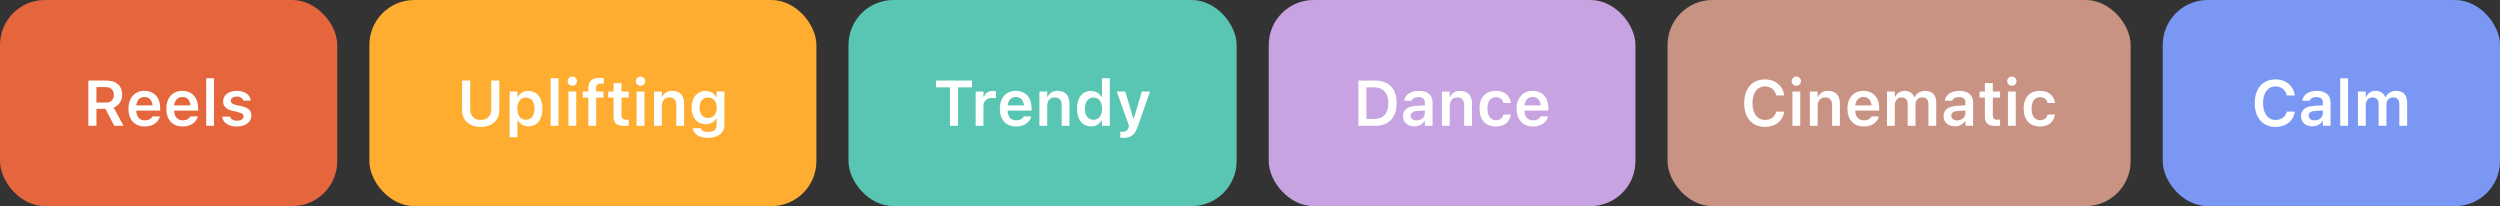
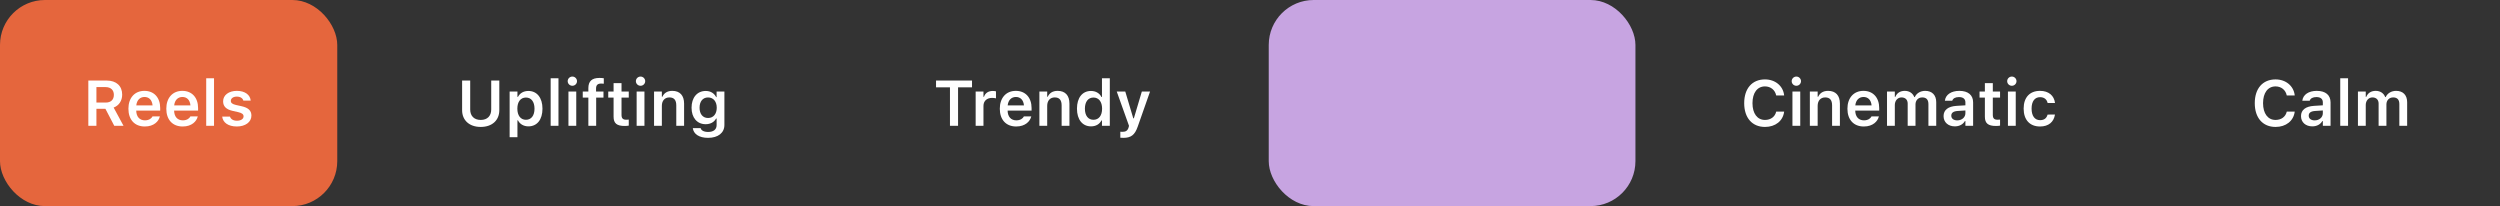
<svg xmlns="http://www.w3.org/2000/svg" width="934" height="77" viewBox="0 0 934 77" fill="none">
  <rect x="0" y="0" width="934" height="77" fill="#333333" stroke="none" />
  <rect width="126" height="77" rx="16.789" fill="#E5663D" />
  <path d="M33 47V30.09H39.832C43.465 30.09 45.645 32.117 45.645 35.34V35.363C45.645 37.602 44.461 39.453 42.457 40.18L46.148 47H42.691L39.375 40.637H36.023V47H33ZM36.023 38.316H39.516C41.426 38.316 42.539 37.25 42.539 35.434V35.41C42.539 33.641 41.379 32.539 39.457 32.539H36.023V38.316ZM54.094 47.258C50.285 47.258 47.977 44.703 47.977 40.625V40.613C47.977 36.582 50.309 33.945 53.953 33.945C57.598 33.945 59.848 36.5 59.848 40.367V41.328H50.895C50.93 43.625 52.172 44.961 54.152 44.961C55.734 44.961 56.637 44.164 56.918 43.578L56.953 43.496H59.73L59.695 43.602C59.285 45.254 57.574 47.258 54.094 47.258ZM53.988 36.23C52.359 36.23 51.141 37.332 50.918 39.371H57C56.801 37.273 55.617 36.23 53.988 36.23ZM68.25 47.258C64.441 47.258 62.133 44.703 62.133 40.625V40.613C62.133 36.582 64.465 33.945 68.109 33.945C71.754 33.945 74.004 36.5 74.004 40.367V41.328H65.051C65.086 43.625 66.328 44.961 68.309 44.961C69.891 44.961 70.793 44.164 71.074 43.578L71.109 43.496H73.887L73.852 43.602C73.441 45.254 71.731 47.258 68.25 47.258ZM68.144 36.23C66.516 36.23 65.297 37.332 65.074 39.371H71.156C70.957 37.273 69.773 36.23 68.144 36.23ZM77.039 47V29.234H79.957V47H77.039ZM88.488 47.258C85.231 47.258 83.262 45.758 83.016 43.59V43.566H85.91L85.922 43.59C86.227 44.48 87.082 45.102 88.535 45.102C89.988 45.102 90.996 44.445 90.996 43.484V43.461C90.996 42.711 90.434 42.219 89.027 41.902L86.953 41.434C84.516 40.895 83.356 39.746 83.356 37.859V37.848C83.356 35.539 85.465 33.945 88.488 33.945C91.606 33.945 93.469 35.492 93.656 37.566V37.59H90.914L90.902 37.555C90.691 36.746 89.848 36.09 88.477 36.09C87.176 36.09 86.238 36.723 86.238 37.684V37.695C86.238 38.445 86.777 38.902 88.16 39.219L90.234 39.676C92.742 40.238 93.926 41.305 93.926 43.168V43.191C93.926 45.629 91.641 47.258 88.488 47.258Z" fill="white" />
-   <rect x="138" width="167" height="77" rx="16.789" fill="#FFAD31" />
  <path d="M179.594 47.422C175.316 47.422 172.645 44.902 172.645 41.176V30.09H175.668V40.93C175.668 43.262 177.086 44.809 179.605 44.809C182.113 44.809 183.52 43.262 183.52 40.93V30.09H186.543V41.176C186.543 44.902 183.895 47.422 179.594 47.422ZM190.398 51.254V34.191H193.316V36.195H193.516C194.219 34.801 195.613 33.98 197.406 33.98C200.617 33.98 202.668 36.535 202.668 40.59V40.613C202.668 44.691 200.652 47.211 197.406 47.211C195.648 47.211 194.184 46.344 193.516 44.961H193.316V51.254H190.398ZM196.492 44.75C198.484 44.75 199.691 43.18 199.691 40.613V40.59C199.691 38.012 198.484 36.441 196.492 36.441C194.512 36.441 193.281 38.012 193.281 40.578V40.602C193.281 43.168 194.512 44.75 196.492 44.75ZM205.727 47V29.234H208.645V47H205.727ZM213.836 32.047C212.875 32.047 212.09 31.285 212.09 30.324C212.09 29.375 212.875 28.602 213.836 28.602C214.785 28.602 215.57 29.375 215.57 30.324C215.57 31.285 214.785 32.047 213.836 32.047ZM212.371 47V34.191H215.289V47H212.371ZM219.812 47V36.453H217.715V34.191H219.812V32.926C219.812 30.371 221.102 29.117 223.961 29.117C224.582 29.117 225.109 29.152 225.578 29.234V31.273C225.355 31.238 224.992 31.215 224.582 31.215C223.211 31.215 222.684 31.871 222.684 33.09V34.191H225.461V36.453H222.73V47H219.812ZM233.383 47.059C230.441 47.059 229.234 46.074 229.234 43.602V36.453H227.242V34.191H229.234V31.051H232.199V34.191H234.906V36.453H232.199V42.91C232.199 44.188 232.703 44.727 233.922 44.727C234.332 44.727 234.555 44.715 234.906 44.68V46.93C234.484 47.012 233.945 47.059 233.383 47.059ZM239.312 32.047C238.352 32.047 237.566 31.285 237.566 30.324C237.566 29.375 238.352 28.602 239.312 28.602C240.262 28.602 241.047 29.375 241.047 30.324C241.047 31.285 240.262 32.047 239.312 32.047ZM237.848 47V34.191H240.766V47H237.848ZM244.352 47V34.191H247.27V36.148H247.469C248.078 34.777 249.309 33.945 251.16 33.945C254.02 33.945 255.578 35.668 255.578 38.715V47H252.66V39.395C252.66 37.402 251.852 36.395 250.082 36.395C248.348 36.395 247.27 37.613 247.27 39.535V47H244.352ZM264.531 51.5C261.156 51.5 259.129 50.059 258.836 47.902L258.848 47.867H261.766L261.777 47.902C261.977 48.723 262.949 49.297 264.578 49.297C266.57 49.297 267.73 48.371 267.73 46.73V44.281H267.531C266.793 45.652 265.398 46.402 263.629 46.402C260.383 46.402 258.367 43.895 258.367 40.262V40.238C258.367 36.535 260.383 33.98 263.688 33.98C265.457 33.98 266.84 34.848 267.566 36.301H267.719V34.191H270.637V46.684C270.637 49.637 268.27 51.5 264.531 51.5ZM264.531 44.082C266.559 44.082 267.777 42.523 267.777 40.262V40.238C267.777 37.977 266.547 36.406 264.531 36.406C262.504 36.406 261.355 37.977 261.355 40.238V40.262C261.355 42.523 262.504 44.082 264.531 44.082Z" fill="white" />
-   <rect x="317" width="145" height="77" rx="16.789" fill="#59C6B3" />
  <path d="M354.906 47V32.633H349.703V30.09H363.145V32.633H357.93V47H354.906ZM364.504 47V34.191H367.422V36.16H367.621C368.055 34.789 369.227 33.98 370.914 33.98C371.359 33.98 371.816 34.039 372.098 34.121V36.734C371.629 36.641 371.148 36.57 370.645 36.57C368.699 36.57 367.422 37.73 367.422 39.559V47H364.504ZM379.645 47.258C375.836 47.258 373.527 44.703 373.527 40.625V40.613C373.527 36.582 375.859 33.945 379.504 33.945C383.148 33.945 385.398 36.5 385.398 40.367V41.328H376.445C376.48 43.625 377.723 44.961 379.703 44.961C381.285 44.961 382.188 44.164 382.469 43.578L382.504 43.496H385.281L385.246 43.602C384.836 45.254 383.125 47.258 379.645 47.258ZM379.539 36.23C377.91 36.23 376.691 37.332 376.469 39.371H382.551C382.352 37.273 381.168 36.23 379.539 36.23ZM388.316 47V34.191H391.234V36.148H391.434C392.043 34.777 393.273 33.945 395.125 33.945C397.984 33.945 399.543 35.668 399.543 38.715V47H396.625V39.395C396.625 37.402 395.816 36.395 394.047 36.395C392.312 36.395 391.234 37.613 391.234 39.535V47H388.316ZM407.605 47.211C404.395 47.211 402.355 44.668 402.355 40.613V40.59C402.355 36.512 404.359 33.98 407.605 33.98C409.363 33.98 410.828 34.848 411.496 36.23H411.695V29.234H414.625V47H411.695V44.996H411.496C410.793 46.391 409.41 47.211 407.605 47.211ZM408.52 44.75C410.512 44.75 411.742 43.18 411.742 40.613V40.59C411.742 38.023 410.5 36.441 408.52 36.441C406.539 36.441 405.32 38.012 405.32 40.59V40.613C405.32 43.191 406.527 44.75 408.52 44.75ZM419.664 51.5C419.312 51.5 418.902 51.488 418.551 51.453V49.215C418.785 49.238 419.113 49.25 419.418 49.25C420.613 49.25 421.328 48.758 421.645 47.598L421.797 47.012L417.215 34.191H420.402L423.391 44.199H423.613L426.59 34.191H429.66L425.066 47.27C423.965 50.48 422.5 51.5 419.664 51.5Z" fill="white" />
  <rect x="474" width="137" height="77" rx="16.789" fill="#C7A4E1" />
-   <path d="M507.484 47V30.09H513.824C518.852 30.09 521.781 33.16 521.781 38.457V38.48C521.781 43.895 518.887 47 513.824 47H507.484ZM510.508 44.457H513.426C516.789 44.457 518.699 42.324 518.699 38.527V38.504C518.699 34.789 516.742 32.633 513.426 32.633H510.508V44.457ZM528.367 47.211C525.93 47.211 524.16 45.711 524.16 43.379V43.355C524.16 41.07 525.906 39.734 529.023 39.547L532.316 39.348V38.246C532.316 36.969 531.484 36.266 529.914 36.266C528.578 36.266 527.711 36.746 527.418 37.59L527.406 37.637H524.652L524.664 37.531C524.945 35.375 527.008 33.945 530.055 33.945C533.348 33.945 535.199 35.539 535.199 38.246V47H532.316V45.242H532.117C531.414 46.484 530.055 47.211 528.367 47.211ZM527.043 43.238C527.043 44.328 527.969 44.973 529.258 44.973C531.016 44.973 532.316 43.824 532.316 42.301V41.27L529.434 41.457C527.805 41.562 527.043 42.16 527.043 43.215V43.238ZM538.703 47V34.191H541.621V36.148H541.82C542.43 34.777 543.66 33.945 545.512 33.945C548.371 33.945 549.93 35.668 549.93 38.715V47H547.012V39.395C547.012 37.402 546.203 36.395 544.434 36.395C542.699 36.395 541.621 37.613 541.621 39.535V47H538.703ZM558.871 47.258C555.016 47.258 552.742 44.762 552.742 40.578V40.555C552.742 36.418 555.004 33.945 558.859 33.945C562.152 33.945 564.121 35.773 564.449 38.422V38.469H561.695L561.684 38.434C561.414 37.191 560.465 36.301 558.871 36.301C556.879 36.301 555.707 37.871 555.707 40.555V40.578C555.707 43.297 556.891 44.891 558.871 44.891C560.383 44.891 561.309 44.199 561.672 42.852L561.695 42.805L564.449 42.793L564.426 42.887C564.004 45.512 562.117 47.258 558.871 47.258ZM572.711 47.258C568.902 47.258 566.594 44.703 566.594 40.625V40.613C566.594 36.582 568.926 33.945 572.57 33.945C576.215 33.945 578.465 36.5 578.465 40.367V41.328H569.512C569.547 43.625 570.789 44.961 572.77 44.961C574.352 44.961 575.254 44.164 575.535 43.578L575.57 43.496H578.348L578.312 43.602C577.902 45.254 576.191 47.258 572.711 47.258ZM572.605 36.23C570.977 36.23 569.758 37.332 569.535 39.371H575.617C575.418 37.273 574.234 36.23 572.605 36.23Z" fill="white" />
-   <rect x="623" width="173" height="77" rx="16.789" fill="#C89382" />
  <path d="M659.402 47.422C654.609 47.422 651.633 44.023 651.633 38.562V38.539C651.633 33.055 654.598 29.668 659.391 29.668C663.234 29.668 666.152 32.105 666.551 35.562V35.656H663.586L663.574 35.609C663.141 33.605 661.523 32.281 659.391 32.281C656.52 32.281 654.727 34.684 654.727 38.527V38.551C654.727 42.406 656.52 44.809 659.402 44.809C661.547 44.809 663.141 43.613 663.574 41.75L663.586 41.691H666.551V41.773C666.105 45.16 663.305 47.422 659.402 47.422ZM671.121 32.047C670.16 32.047 669.375 31.285 669.375 30.324C669.375 29.375 670.16 28.602 671.121 28.602C672.07 28.602 672.855 29.375 672.855 30.324C672.855 31.285 672.07 32.047 671.121 32.047ZM669.656 47V34.191H672.574V47H669.656ZM676.16 47V34.191H679.078V36.148H679.277C679.887 34.777 681.117 33.945 682.969 33.945C685.828 33.945 687.387 35.668 687.387 38.715V47H684.469V39.395C684.469 37.402 683.66 36.395 681.891 36.395C680.156 36.395 679.078 37.613 679.078 39.535V47H676.16ZM696.316 47.258C692.508 47.258 690.199 44.703 690.199 40.625V40.613C690.199 36.582 692.531 33.945 696.176 33.945C699.82 33.945 702.07 36.5 702.07 40.367V41.328H693.117C693.152 43.625 694.395 44.961 696.375 44.961C697.957 44.961 698.859 44.164 699.141 43.578L699.176 43.496H701.953L701.918 43.602C701.508 45.254 699.797 47.258 696.316 47.258ZM696.211 36.23C694.582 36.23 693.363 37.332 693.141 39.371H699.223C699.023 37.273 697.84 36.23 696.211 36.23ZM704.988 47V34.191H707.906V36.184H708.105C708.656 34.754 709.945 33.945 711.621 33.945C713.355 33.945 714.621 34.836 715.172 36.254H715.371C715.992 34.859 717.469 33.945 719.25 33.945C721.828 33.945 723.375 35.527 723.375 38.188V47H720.457V38.902C720.457 37.238 719.695 36.395 718.137 36.395C716.613 36.395 715.629 37.531 715.629 38.996V47H712.711V38.691C712.711 37.273 711.832 36.395 710.402 36.395C708.961 36.395 707.906 37.613 707.906 39.207V47H704.988ZM730.324 47.211C727.887 47.211 726.117 45.711 726.117 43.379V43.355C726.117 41.07 727.863 39.734 730.98 39.547L734.273 39.348V38.246C734.273 36.969 733.441 36.266 731.871 36.266C730.535 36.266 729.668 36.746 729.375 37.59L729.363 37.637H726.609L726.621 37.531C726.902 35.375 728.965 33.945 732.012 33.945C735.305 33.945 737.156 35.539 737.156 38.246V47H734.273V45.242H734.074C733.371 46.484 732.012 47.211 730.324 47.211ZM729 43.238C729 44.328 729.926 44.973 731.215 44.973C732.973 44.973 734.273 43.824 734.273 42.301V41.27L731.391 41.457C729.762 41.562 729 42.16 729 43.215V43.238ZM745.699 47.059C742.758 47.059 741.551 46.074 741.551 43.602V36.453H739.559V34.191H741.551V31.051H744.516V34.191H747.223V36.453H744.516V42.91C744.516 44.188 745.02 44.727 746.238 44.727C746.648 44.727 746.871 44.715 747.223 44.68V46.93C746.801 47.012 746.262 47.059 745.699 47.059ZM751.629 32.047C750.668 32.047 749.883 31.285 749.883 30.324C749.883 29.375 750.668 28.602 751.629 28.602C752.578 28.602 753.363 29.375 753.363 30.324C753.363 31.285 752.578 32.047 751.629 32.047ZM750.164 47V34.191H753.082V47H750.164ZM762.164 47.258C758.309 47.258 756.035 44.762 756.035 40.578V40.555C756.035 36.418 758.297 33.945 762.152 33.945C765.445 33.945 767.414 35.773 767.742 38.422V38.469H764.988L764.977 38.434C764.707 37.191 763.758 36.301 762.164 36.301C760.172 36.301 759 37.871 759 40.555V40.578C759 43.297 760.184 44.891 762.164 44.891C763.676 44.891 764.602 44.199 764.965 42.852L764.988 42.805L767.742 42.793L767.719 42.887C767.297 45.512 765.41 47.258 762.164 47.258Z" fill="white" />
-   <rect x="808" width="126" height="77" rx="16.789" fill="#7A98F3" />
  <path d="M850.152 47.422C845.359 47.422 842.383 44.023 842.383 38.562V38.539C842.383 33.055 845.348 29.668 850.141 29.668C853.984 29.668 856.902 32.105 857.301 35.562V35.656H854.336L854.324 35.609C853.891 33.605 852.273 32.281 850.141 32.281C847.27 32.281 845.477 34.684 845.477 38.527V38.551C845.477 42.406 847.27 44.809 850.152 44.809C852.297 44.809 853.891 43.613 854.324 41.75L854.336 41.691H857.301V41.773C856.855 45.16 854.055 47.422 850.152 47.422ZM863.863 47.211C861.426 47.211 859.656 45.711 859.656 43.379V43.355C859.656 41.07 861.402 39.734 864.52 39.547L867.812 39.348V38.246C867.812 36.969 866.98 36.266 865.41 36.266C864.074 36.266 863.207 36.746 862.914 37.59L862.902 37.637H860.148L860.16 37.531C860.441 35.375 862.504 33.945 865.551 33.945C868.844 33.945 870.695 35.539 870.695 38.246V47H867.812V45.242H867.613C866.91 46.484 865.551 47.211 863.863 47.211ZM862.539 43.238C862.539 44.328 863.465 44.973 864.754 44.973C866.512 44.973 867.812 43.824 867.812 42.301V41.27L864.93 41.457C863.301 41.562 862.539 42.16 862.539 43.215V43.238ZM874.316 47V29.234H877.234V47H874.316ZM880.926 47V34.191H883.844V36.184H884.043C884.594 34.754 885.883 33.945 887.559 33.945C889.293 33.945 890.559 34.836 891.109 36.254H891.309C891.93 34.859 893.406 33.945 895.188 33.945C897.766 33.945 899.312 35.527 899.312 38.188V47H896.395V38.902C896.395 37.238 895.633 36.395 894.074 36.395C892.551 36.395 891.566 37.531 891.566 38.996V47H888.648V38.691C888.648 37.273 887.77 36.395 886.34 36.395C884.898 36.395 883.844 37.613 883.844 39.207V47H880.926Z" fill="white" />
</svg>